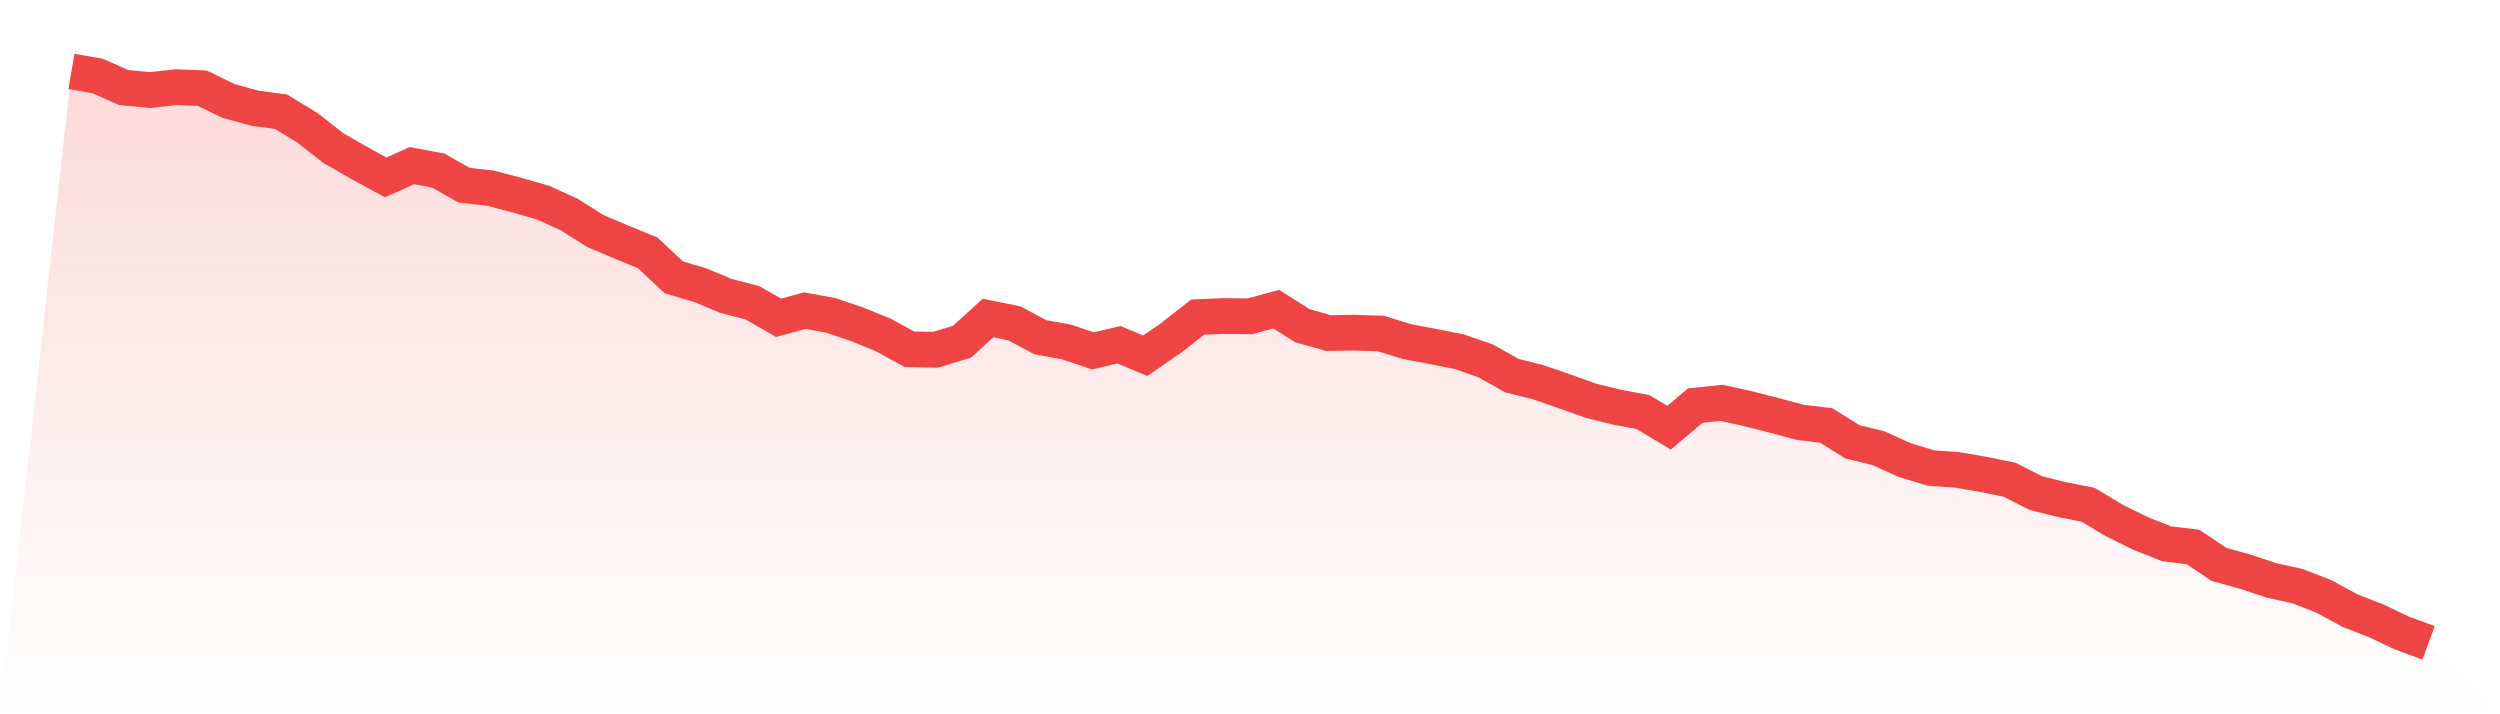
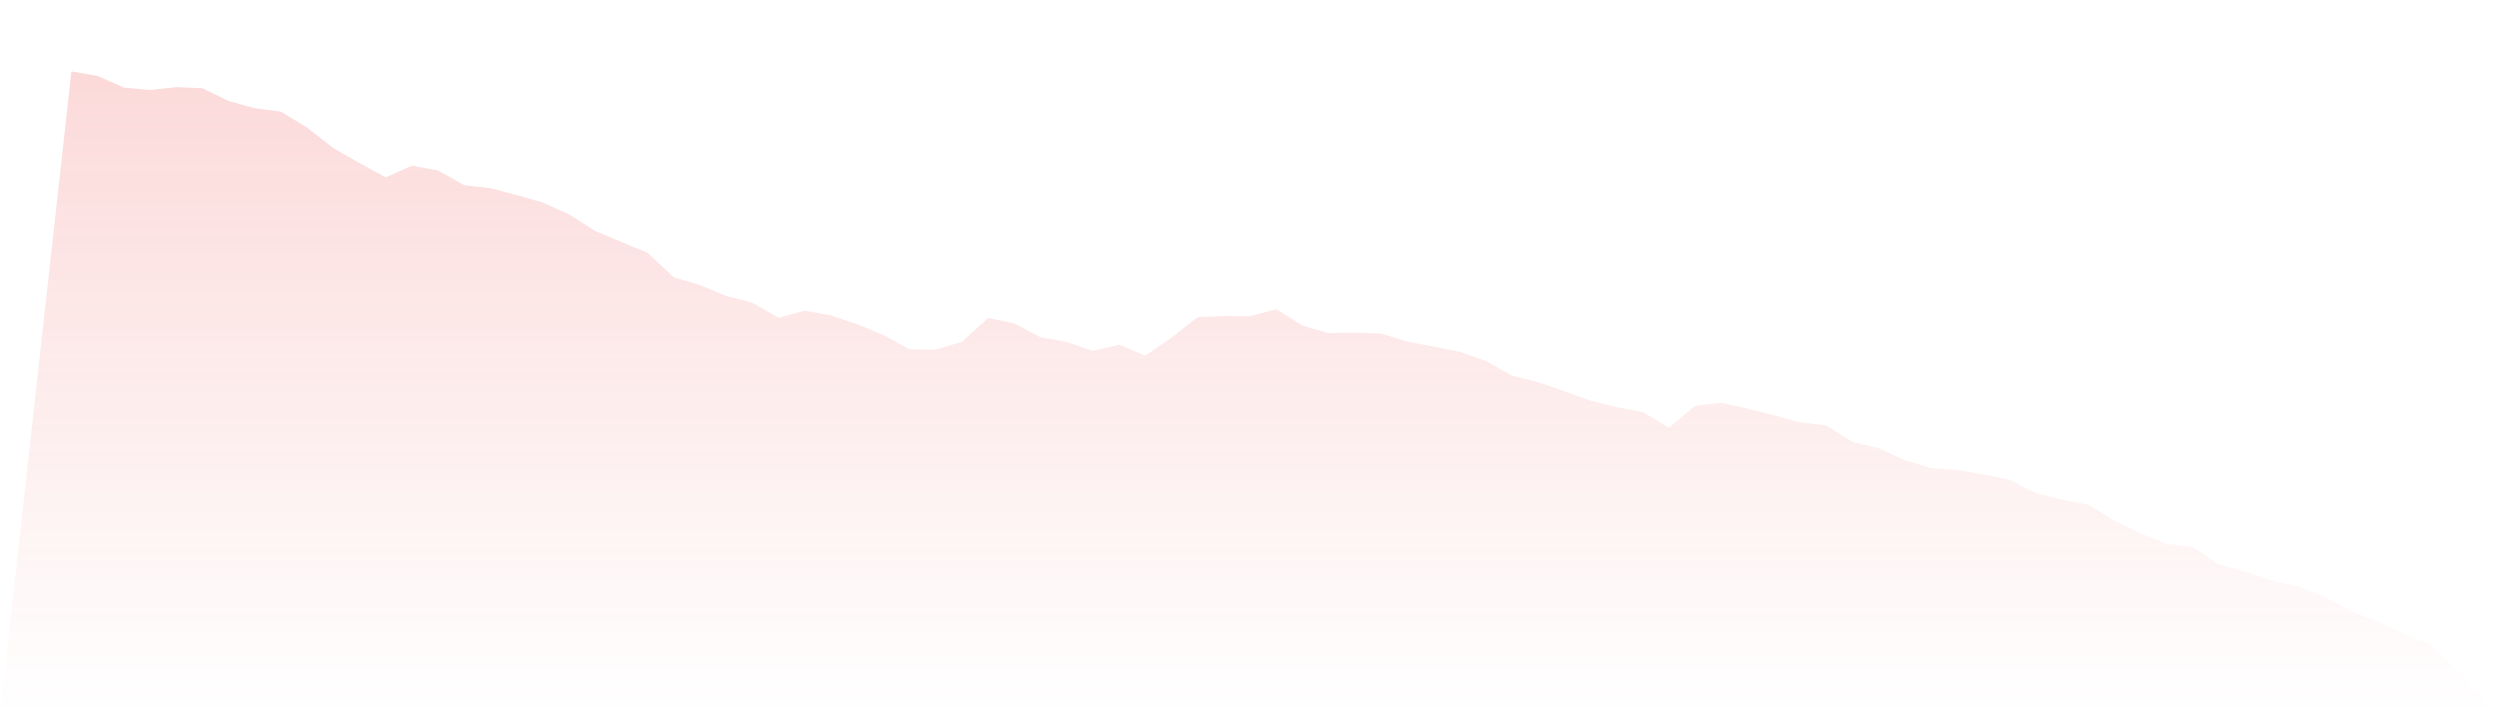
<svg xmlns="http://www.w3.org/2000/svg" viewBox="0 0 140 40">
  <defs>
    <linearGradient id="gradient" x1="0" x2="0" y1="0" y2="1">
      <stop offset="0%" stop-color="#ef4444" stop-opacity="0.2" />
      <stop offset="100%" stop-color="#ef4444" stop-opacity="0" />
    </linearGradient>
  </defs>
  <path d="M4,4 L4,4 L5.467,4.255 L6.933,4.905 L8.4,5.041 L9.867,4.881 L11.333,4.94 L12.8,5.656 L14.267,6.06 L15.733,6.255 L17.2,7.146 L18.667,8.293 L20.133,9.136 L21.6,9.932 L23.067,9.276 L24.533,9.55 L26,10.374 L27.467,10.539 L28.933,10.924 L30.4,11.344 L31.867,12.008 L33.333,12.935 L34.8,13.556 L36.267,14.157 L37.733,15.531 L39.2,15.965 L40.667,16.575 L42.133,16.954 L43.6,17.797 L45.067,17.396 L46.533,17.664 L48,18.16 L49.467,18.759 L50.933,19.561 L52.4,19.585 L53.867,19.141 L55.333,17.808 L56.8,18.106 L58.267,18.889 L59.733,19.152 L61.2,19.65 L62.667,19.306 L64.133,19.921 L65.6,18.911 L67.067,17.759 L68.533,17.696 L70,17.713 L71.467,17.312 L72.933,18.238 L74.4,18.653 L75.867,18.629 L77.333,18.678 L78.8,19.13 L80.267,19.407 L81.733,19.699 L83.2,20.211 L84.667,21.035 L86.133,21.401 L87.6,21.908 L89.067,22.434 L90.533,22.799 L92,23.073 L93.467,23.951 L94.933,22.715 L96.4,22.558 L97.867,22.881 L99.333,23.255 L100.8,23.648 L102.267,23.827 L103.733,24.74 L105.2,25.1 L106.667,25.764 L108.133,26.211 L109.6,26.314 L111.067,26.564 L112.533,26.864 L114,27.612 L115.467,27.976 L116.933,28.266 L118.4,29.146 L119.867,29.873 L121.333,30.45 L122.8,30.629 L124.267,31.607 L125.733,32.014 L127.2,32.501 L128.667,32.827 L130.133,33.396 L131.6,34.195 L133.067,34.767 L134.533,35.461 L136,36 L140,40 L0,40 z" fill="url(#gradient)" />
-   <path d="M4,4 L4,4 L5.467,4.255 L6.933,4.905 L8.4,5.041 L9.867,4.881 L11.333,4.94 L12.8,5.656 L14.267,6.06 L15.733,6.255 L17.2,7.146 L18.667,8.293 L20.133,9.136 L21.6,9.932 L23.067,9.276 L24.533,9.55 L26,10.374 L27.467,10.539 L28.933,10.924 L30.4,11.344 L31.867,12.008 L33.333,12.935 L34.8,13.556 L36.267,14.157 L37.733,15.531 L39.2,15.965 L40.667,16.575 L42.133,16.954 L43.6,17.797 L45.067,17.396 L46.533,17.664 L48,18.16 L49.467,18.759 L50.933,19.561 L52.4,19.585 L53.867,19.141 L55.333,17.808 L56.8,18.106 L58.267,18.889 L59.733,19.152 L61.2,19.65 L62.667,19.306 L64.133,19.921 L65.6,18.911 L67.067,17.759 L68.533,17.696 L70,17.713 L71.467,17.312 L72.933,18.238 L74.4,18.653 L75.867,18.629 L77.333,18.678 L78.8,19.13 L80.267,19.407 L81.733,19.699 L83.2,20.211 L84.667,21.035 L86.133,21.401 L87.6,21.908 L89.067,22.434 L90.533,22.799 L92,23.073 L93.467,23.951 L94.933,22.715 L96.4,22.558 L97.867,22.881 L99.333,23.255 L100.8,23.648 L102.267,23.827 L103.733,24.74 L105.2,25.1 L106.667,25.764 L108.133,26.211 L109.6,26.314 L111.067,26.564 L112.533,26.864 L114,27.612 L115.467,27.976 L116.933,28.266 L118.4,29.146 L119.867,29.873 L121.333,30.45 L122.8,30.629 L124.267,31.607 L125.733,32.014 L127.2,32.501 L128.667,32.827 L130.133,33.396 L131.6,34.195 L133.067,34.767 L134.533,35.461 L136,36" fill="none" stroke="#ef4444" stroke-width="2" />
</svg>